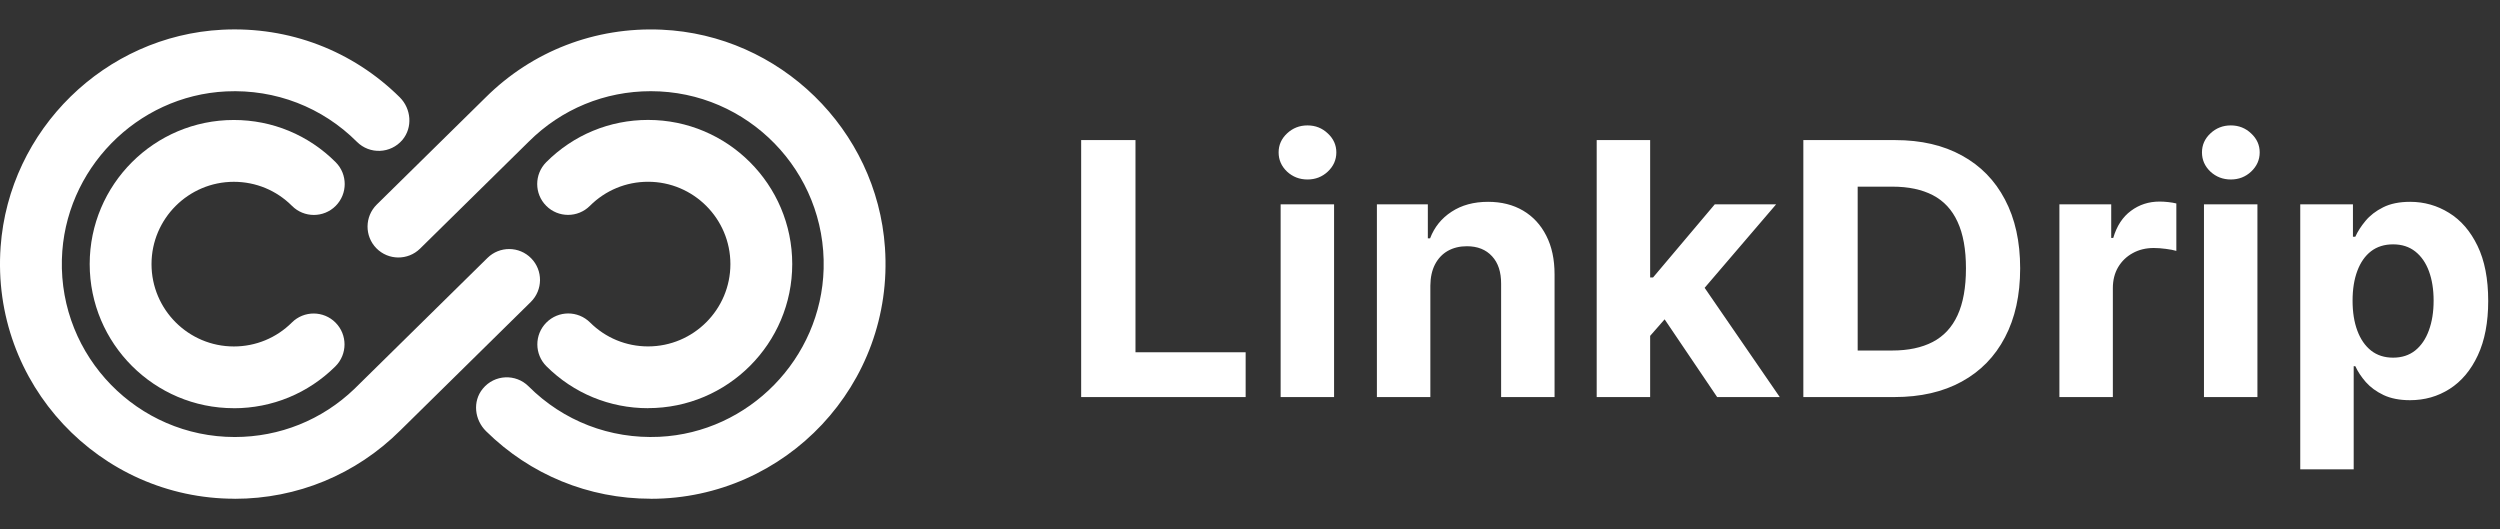
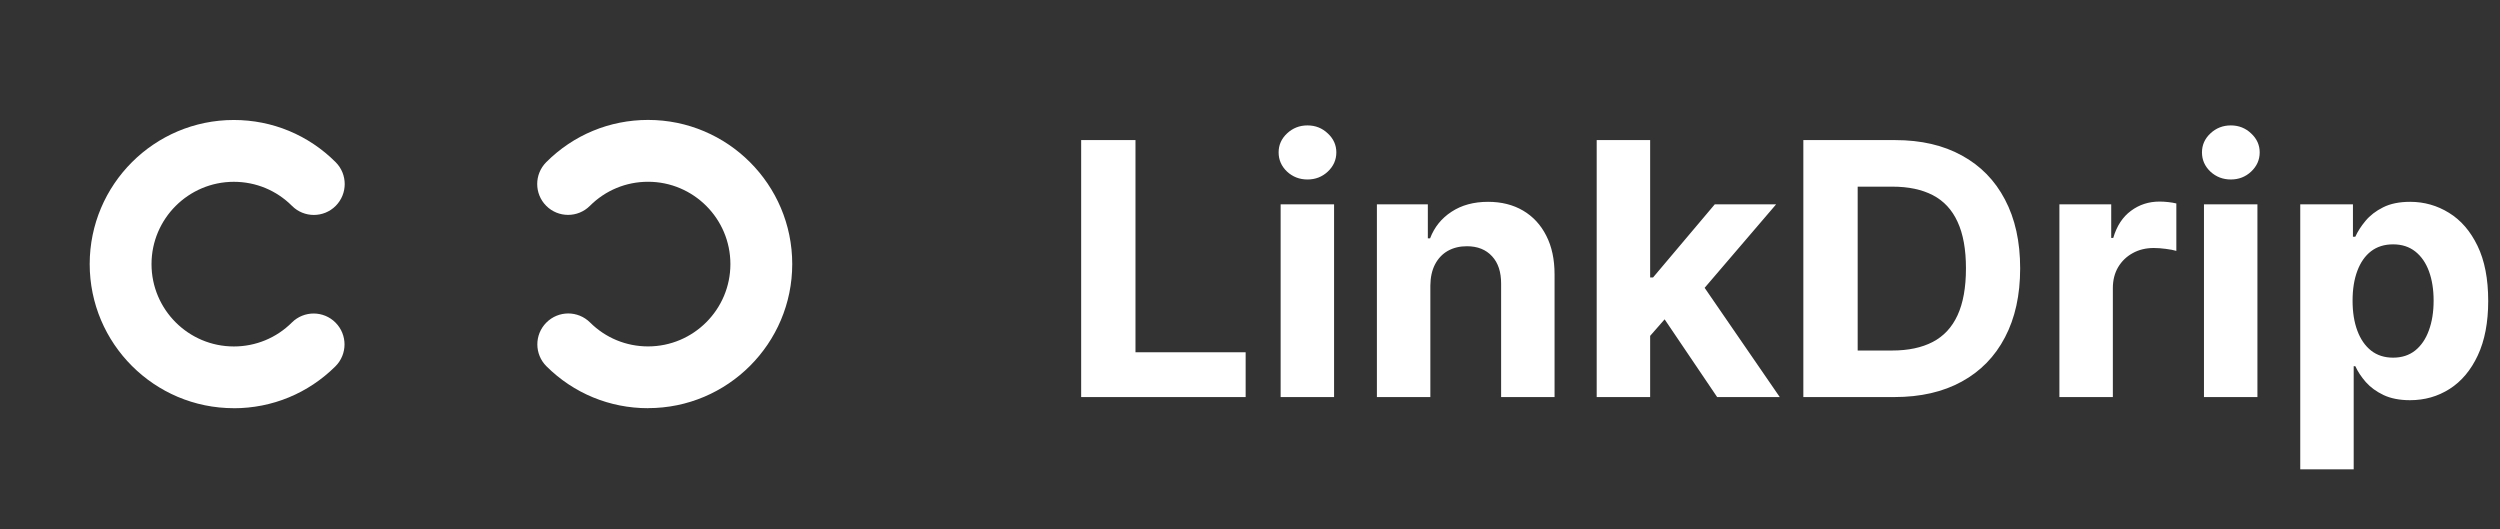
<svg xmlns="http://www.w3.org/2000/svg" width="170" height="36" viewBox="0 0 170 36" fill="none">
  <rect x="0" y="0" width="170" height="36" fill="#333333" stroke="none" />
  <g clip-path="url(#clip0_3182_1978)">
-     <path d="M44.255 33.914C40.029 33.914 36.056 32.283 33.052 29.321C32.264 28.544 32.124 27.291 32.828 26.433C33.626 25.456 35.072 25.4 35.944 26.272C38.3 28.628 41.482 29.86 44.836 29.703C50.928 29.412 55.846 24.378 56.007 18.279C56.186 11.652 50.843 6.201 44.255 6.201C41.125 6.201 38.181 7.416 35.965 9.622L28.564 16.907C27.738 17.719 26.407 17.709 25.595 16.883C24.783 16.056 24.794 14.726 25.62 13.91L33.014 6.635C36.185 3.478 40.471 1.818 44.987 2.018C53.028 2.371 59.624 8.803 60.177 16.834C60.821 26.139 53.431 33.918 44.258 33.918L44.255 33.914ZM15.957 33.914C6.768 33.914 -0.63 26.107 0.042 16.781C0.617 8.817 7.139 2.427 15.114 2.021C19.661 1.79 23.978 3.443 27.185 6.618C27.965 7.392 28.074 8.666 27.367 9.51C26.561 10.462 25.133 10.507 24.272 9.646C21.916 7.29 18.734 6.058 15.38 6.215C9.288 6.506 4.37 11.54 4.208 17.639C4.03 24.266 9.372 29.717 15.961 29.717C19.017 29.717 21.898 28.558 24.097 26.447L33.15 17.537C33.976 16.725 35.307 16.735 36.119 17.562C36.931 18.388 36.921 19.718 36.094 20.534L27.213 29.276C24.202 32.269 20.207 33.918 15.961 33.918L15.957 33.914Z" fill="white" />
    <path d="M44.066 27.757C41.458 27.757 39.004 26.745 37.159 24.907C36.336 24.088 36.332 22.757 37.152 21.935C37.971 21.112 39.298 21.108 40.124 21.928C41.178 22.978 42.581 23.556 44.069 23.556C47.154 23.556 49.667 21.046 49.667 17.958C49.667 14.87 47.157 12.36 44.069 12.36C42.575 12.36 41.171 12.941 40.113 13.998C39.294 14.817 37.964 14.817 37.145 13.998C36.325 13.179 36.325 11.849 37.145 11.026C38.997 9.174 41.454 8.155 44.073 8.155C49.475 8.155 53.872 12.549 53.872 17.954C53.872 23.36 49.478 27.753 44.073 27.753L44.066 27.757ZM15.898 27.757C10.496 27.757 6.099 23.363 6.099 17.958C6.099 12.552 10.492 8.159 15.898 8.159C18.517 8.159 20.974 9.178 22.826 11.03C23.645 11.849 23.645 13.179 22.826 14.002C22.007 14.821 20.677 14.821 19.857 14.002C18.8 12.944 17.396 12.363 15.901 12.363C12.817 12.363 10.303 14.873 10.303 17.961C10.303 21.049 12.814 23.559 15.901 23.559C17.389 23.559 18.793 22.981 19.847 21.931C20.669 21.112 22 21.116 22.816 21.938C23.635 22.761 23.631 24.091 22.809 24.91C20.96 26.748 18.506 27.76 15.901 27.76L15.898 27.757Z" fill="white" />
  </g>
  <path d="M73.519 27V9.526H77.213V23.954H84.704V27H73.519ZM87.083 27V13.895H90.717V27H87.083ZM88.909 12.205C88.368 12.205 87.904 12.026 87.518 11.668C87.137 11.304 86.946 10.869 86.946 10.362C86.946 9.862 87.137 9.432 87.518 9.074C87.904 8.71 88.368 8.528 88.909 8.528C89.449 8.528 89.91 8.71 90.291 9.074C90.677 9.432 90.871 9.862 90.871 10.362C90.871 10.869 90.677 11.304 90.291 11.668C89.91 12.026 89.449 12.205 88.909 12.205ZM97.264 19.424V27H93.629V13.895H97.093V16.207H97.246C97.537 15.445 98.023 14.842 98.706 14.398C99.388 13.949 100.216 13.724 101.188 13.724C102.098 13.724 102.892 13.923 103.569 14.321C104.246 14.72 104.772 15.288 105.147 16.028C105.523 16.762 105.71 17.637 105.71 18.656V27H102.076V19.304C102.081 18.502 101.877 17.876 101.461 17.427C101.046 16.972 100.474 16.744 99.746 16.744C99.257 16.744 98.825 16.85 98.45 17.06C98.08 17.271 97.79 17.578 97.579 17.982C97.374 18.38 97.269 18.86 97.264 19.424ZM111.868 23.229L111.877 18.869H112.406L116.604 13.895H120.776L115.136 20.482H114.274L111.868 23.229ZM108.575 27V9.526H112.21V27H108.575ZM116.766 27L112.909 21.292L115.332 18.724L121.023 27H116.766ZM128.822 27H122.627V9.526H128.873C130.63 9.526 132.143 9.876 133.412 10.576C134.68 11.27 135.656 12.268 136.338 13.57C137.027 14.873 137.371 16.432 137.371 18.246C137.371 20.066 137.027 21.631 136.338 22.939C135.656 24.247 134.675 25.251 133.395 25.951C132.121 26.65 130.596 27 128.822 27ZM126.322 23.835H128.668C129.76 23.835 130.679 23.641 131.424 23.254C132.175 22.862 132.738 22.256 133.113 21.437C133.494 20.612 133.685 19.549 133.685 18.246C133.685 16.955 133.494 15.9 133.113 15.081C132.738 14.262 132.178 13.659 131.432 13.272C130.687 12.885 129.769 12.692 128.677 12.692H126.322V23.835ZM140.039 27V13.895H143.563V16.181H143.7C143.938 15.368 144.339 14.754 144.903 14.338C145.466 13.917 146.114 13.707 146.848 13.707C147.03 13.707 147.226 13.718 147.437 13.741C147.647 13.764 147.832 13.795 147.991 13.835V17.06C147.821 17.009 147.584 16.963 147.283 16.924C146.982 16.884 146.706 16.864 146.455 16.864C145.921 16.864 145.443 16.98 145.022 17.214C144.607 17.441 144.277 17.76 144.032 18.169C143.793 18.579 143.674 19.051 143.674 19.586V27H140.039ZM149.87 27V13.895H153.505V27H149.87ZM151.696 12.205C151.156 12.205 150.692 12.026 150.306 11.668C149.924 11.304 149.734 10.869 149.734 10.362C149.734 9.862 149.924 9.432 150.306 9.074C150.692 8.71 151.156 8.528 151.696 8.528C152.237 8.528 152.697 8.71 153.078 9.074C153.465 9.432 153.659 9.862 153.659 10.362C153.659 10.869 153.465 11.304 153.078 11.668C152.697 12.026 152.237 12.205 151.696 12.205ZM156.417 31.915V13.895H160V16.096H160.162C160.321 15.743 160.552 15.385 160.853 15.021C161.16 14.651 161.559 14.344 162.048 14.1C162.543 13.849 163.157 13.724 163.891 13.724C164.846 13.724 165.728 13.974 166.536 14.475C167.343 14.97 167.989 15.718 168.472 16.719C168.956 17.714 169.198 18.963 169.198 20.464C169.198 21.926 168.962 23.161 168.49 24.167C168.023 25.168 167.386 25.928 166.578 26.445C165.776 26.957 164.878 27.213 163.882 27.213C163.177 27.213 162.577 27.097 162.082 26.863C161.593 26.63 161.192 26.337 160.879 25.985C160.566 25.626 160.327 25.265 160.162 24.901H160.051V31.915H156.417ZM159.975 20.447C159.975 21.227 160.083 21.906 160.299 22.486C160.515 23.067 160.828 23.519 161.237 23.843C161.647 24.162 162.145 24.321 162.73 24.321C163.322 24.321 163.822 24.159 164.232 23.835C164.642 23.505 164.952 23.05 165.162 22.47C165.378 21.884 165.486 21.209 165.486 20.447C165.486 19.691 165.381 19.025 165.171 18.451C164.96 17.876 164.65 17.427 164.241 17.103C163.831 16.779 163.328 16.616 162.73 16.616C162.139 16.616 161.638 16.773 161.229 17.086C160.825 17.398 160.515 17.842 160.299 18.417C160.083 18.991 159.975 19.668 159.975 20.447Z" fill="white" />
  <defs>
    <clipPath id="clip0_3182_1978">
      <rect width="60.215" height="31.917" fill="white" transform="translate(0 2)" />
    </clipPath>
  </defs>
</svg>